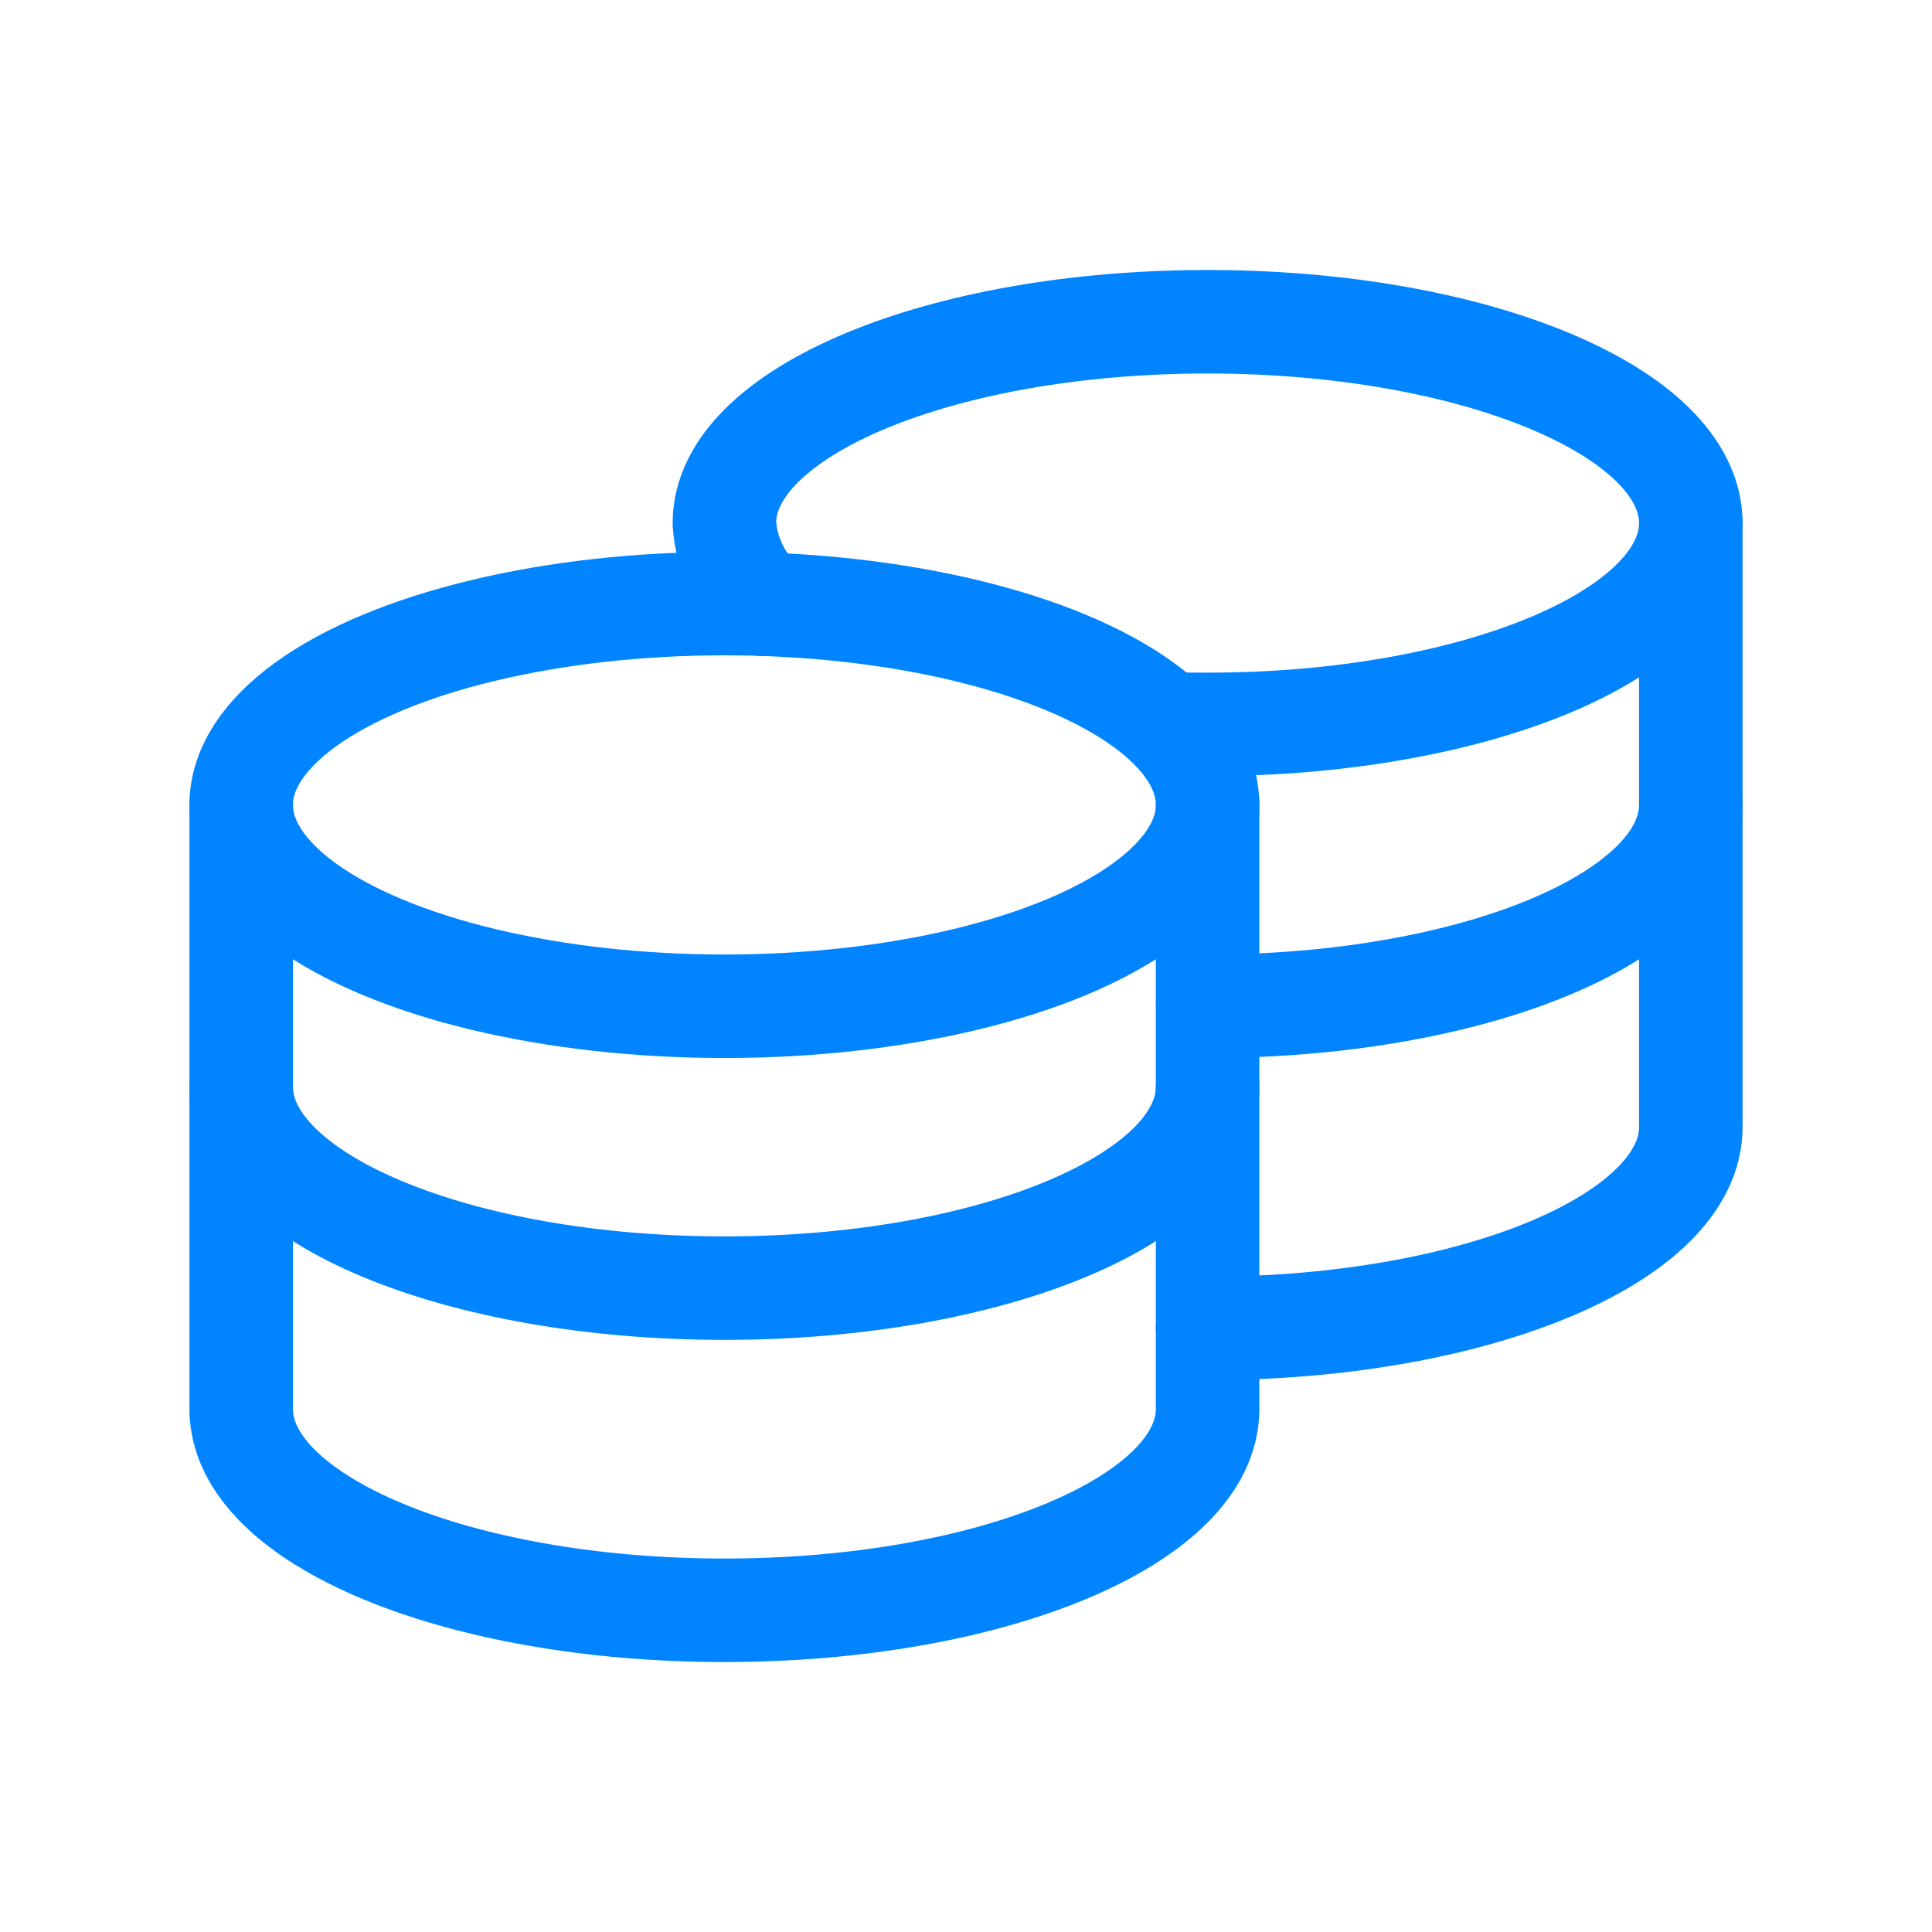
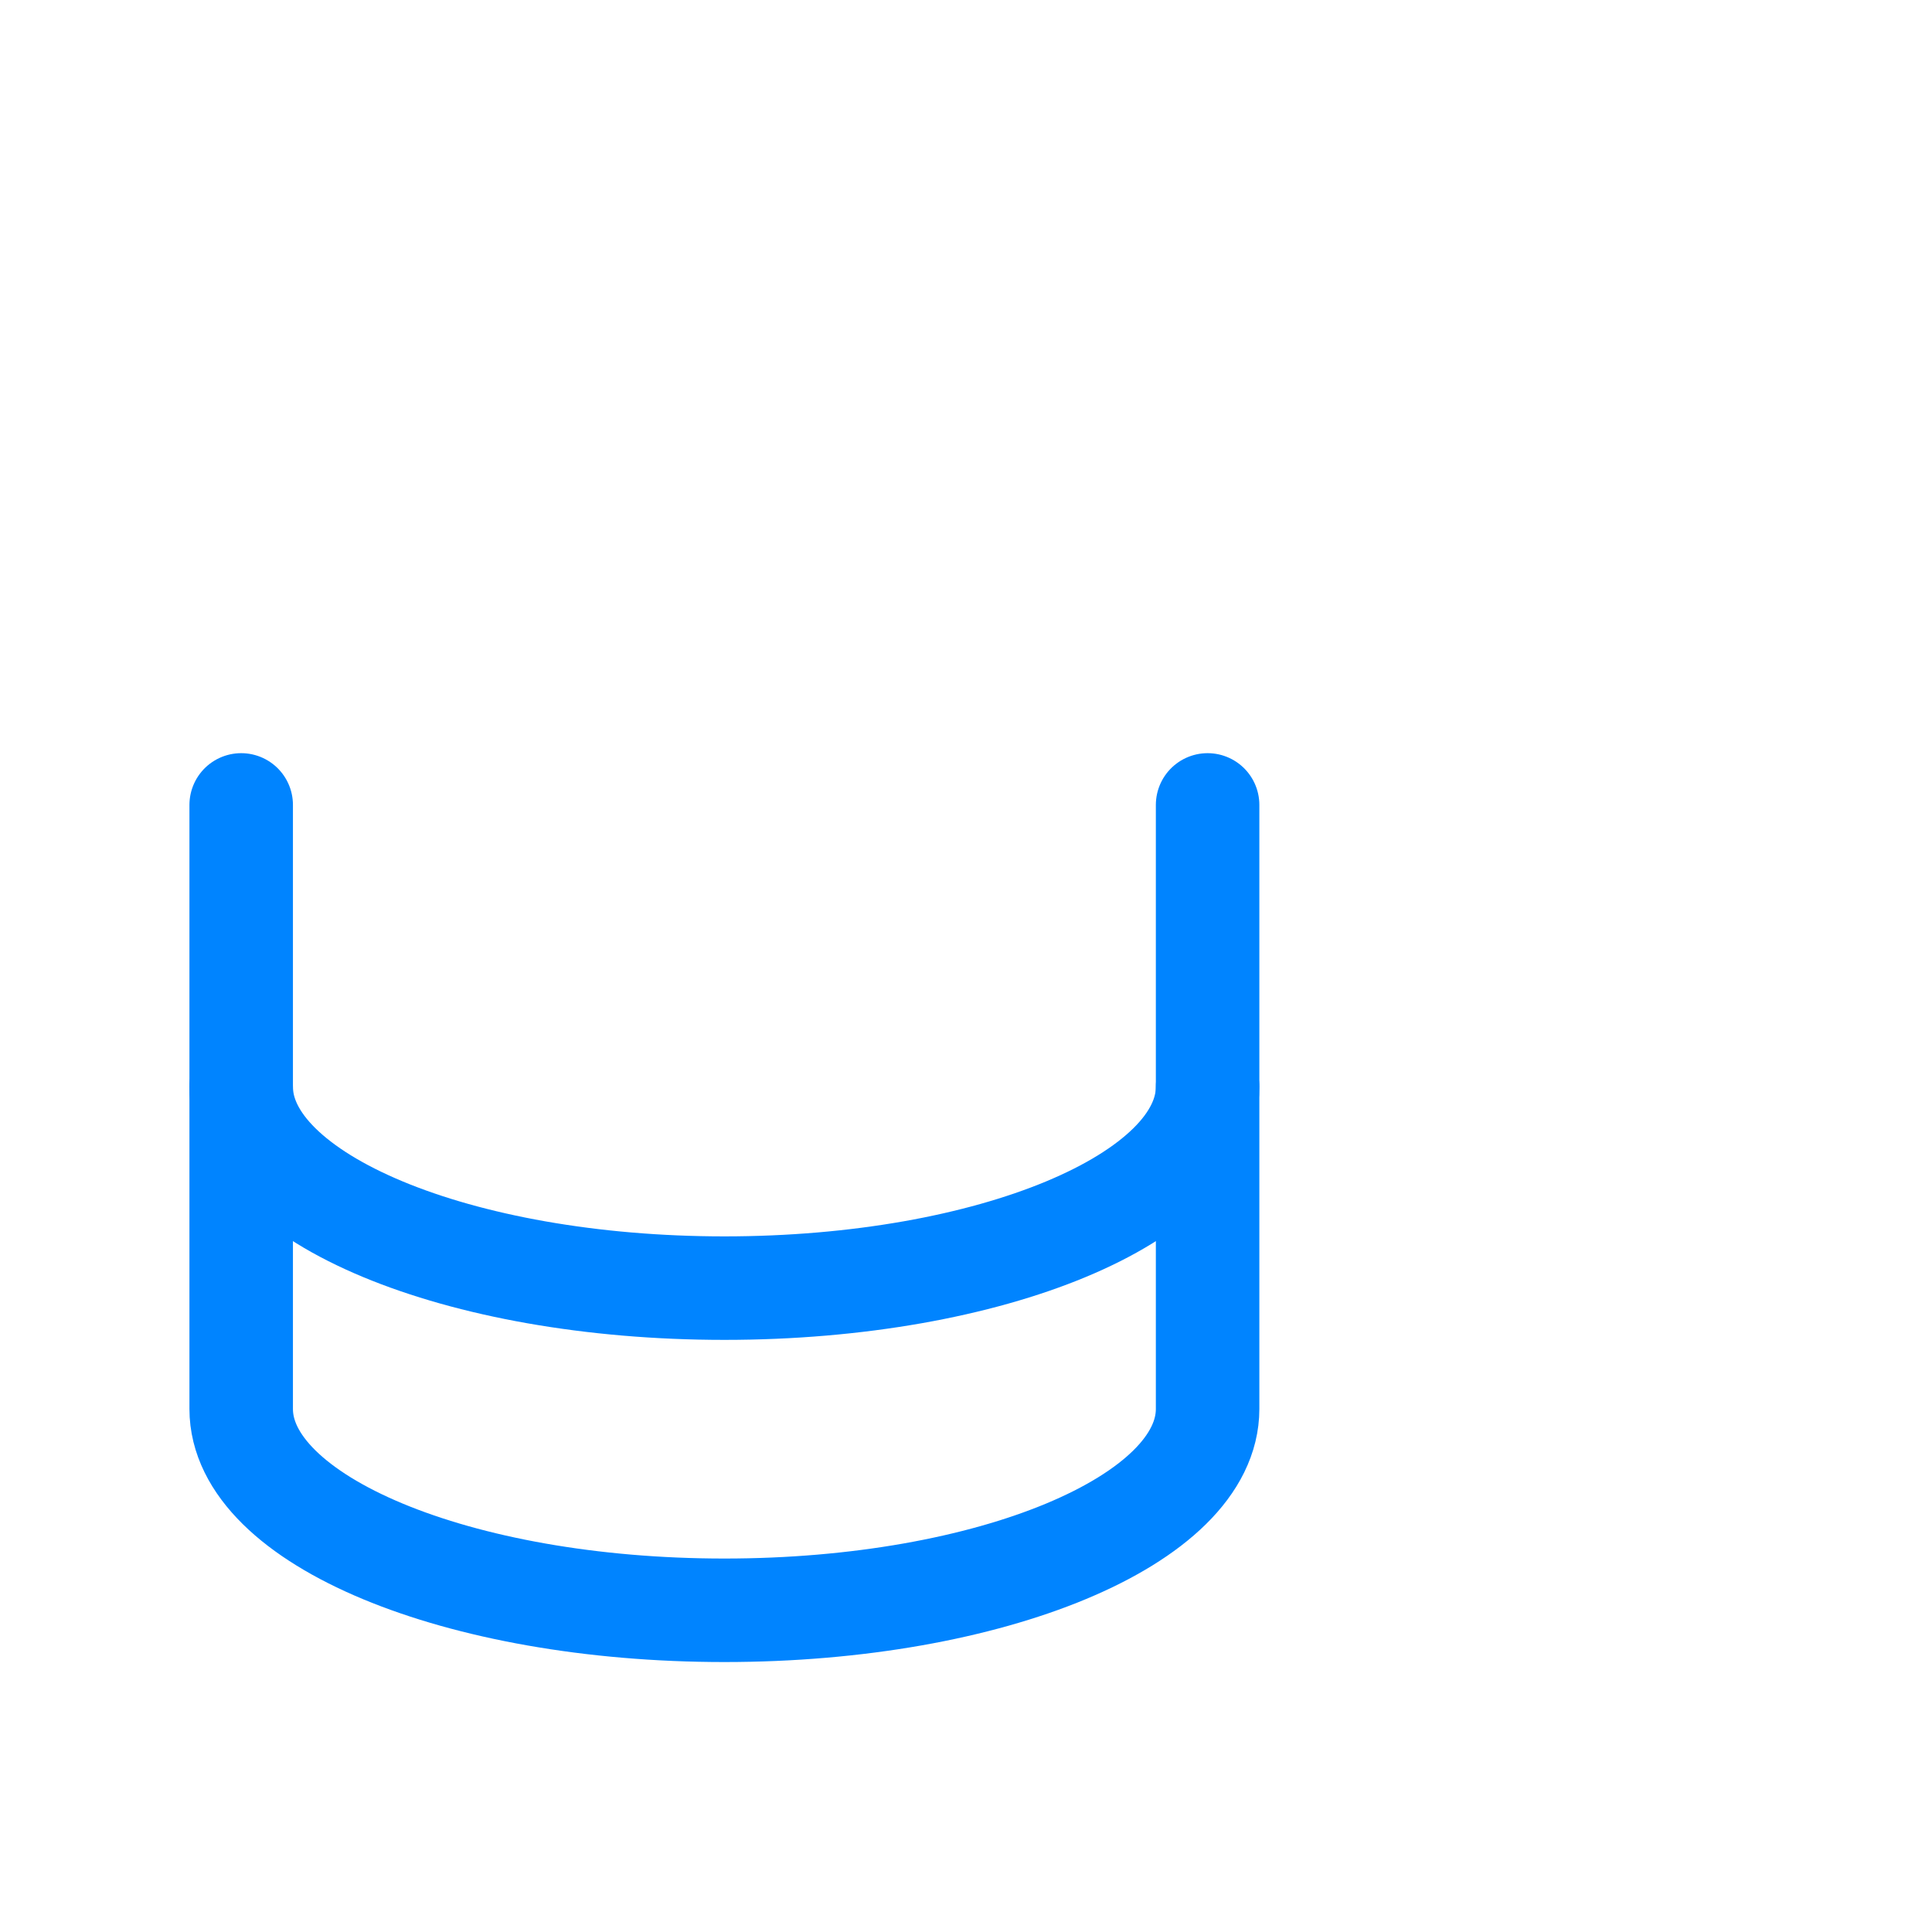
<svg xmlns="http://www.w3.org/2000/svg" width="56" height="56" viewBox="0 0 56 56" fill="none">
-   <ellipse cx="20.997" cy="23.331" rx="14.006" ry="5.836" stroke="#0084FF" stroke-width="3" stroke-linecap="round" stroke-linejoin="round" />
  <path d="M35.003 31.502C35.003 34.724 28.732 37.337 20.997 37.337C13.262 37.337 6.991 34.724 6.991 31.502" stroke="#0084FF" stroke-width="3" stroke-linecap="round" stroke-linejoin="round" />
-   <path d="M49.009 23.331C49.009 26.555 42.738 29.167 35.003 29.167" stroke="#0084FF" stroke-width="3" stroke-linecap="round" stroke-linejoin="round" />
  <path d="M35.003 23.331V40.839C35.003 44.062 28.732 46.675 20.997 46.675C13.262 46.675 6.991 44.062 6.991 40.839V23.331" stroke="#0084FF" stroke-width="3" stroke-linecap="round" stroke-linejoin="round" />
-   <path d="M49.009 15.161V32.668C49.009 35.891 42.738 38.504 35.003 38.504" stroke="#0084FF" stroke-width="3" stroke-linecap="round" stroke-linejoin="round" />
-   <path d="M22.164 17.519C21.471 16.924 21.05 16.073 20.997 15.161C20.997 11.94 27.276 9.326 35.003 9.326C42.73 9.326 49.009 11.94 49.009 15.161C49.009 18.383 42.73 20.997 35.003 20.997C34.606 20.997 34.209 20.997 33.836 20.974" stroke="#0084FF" stroke-width="3" stroke-linecap="round" stroke-linejoin="round" />
</svg>